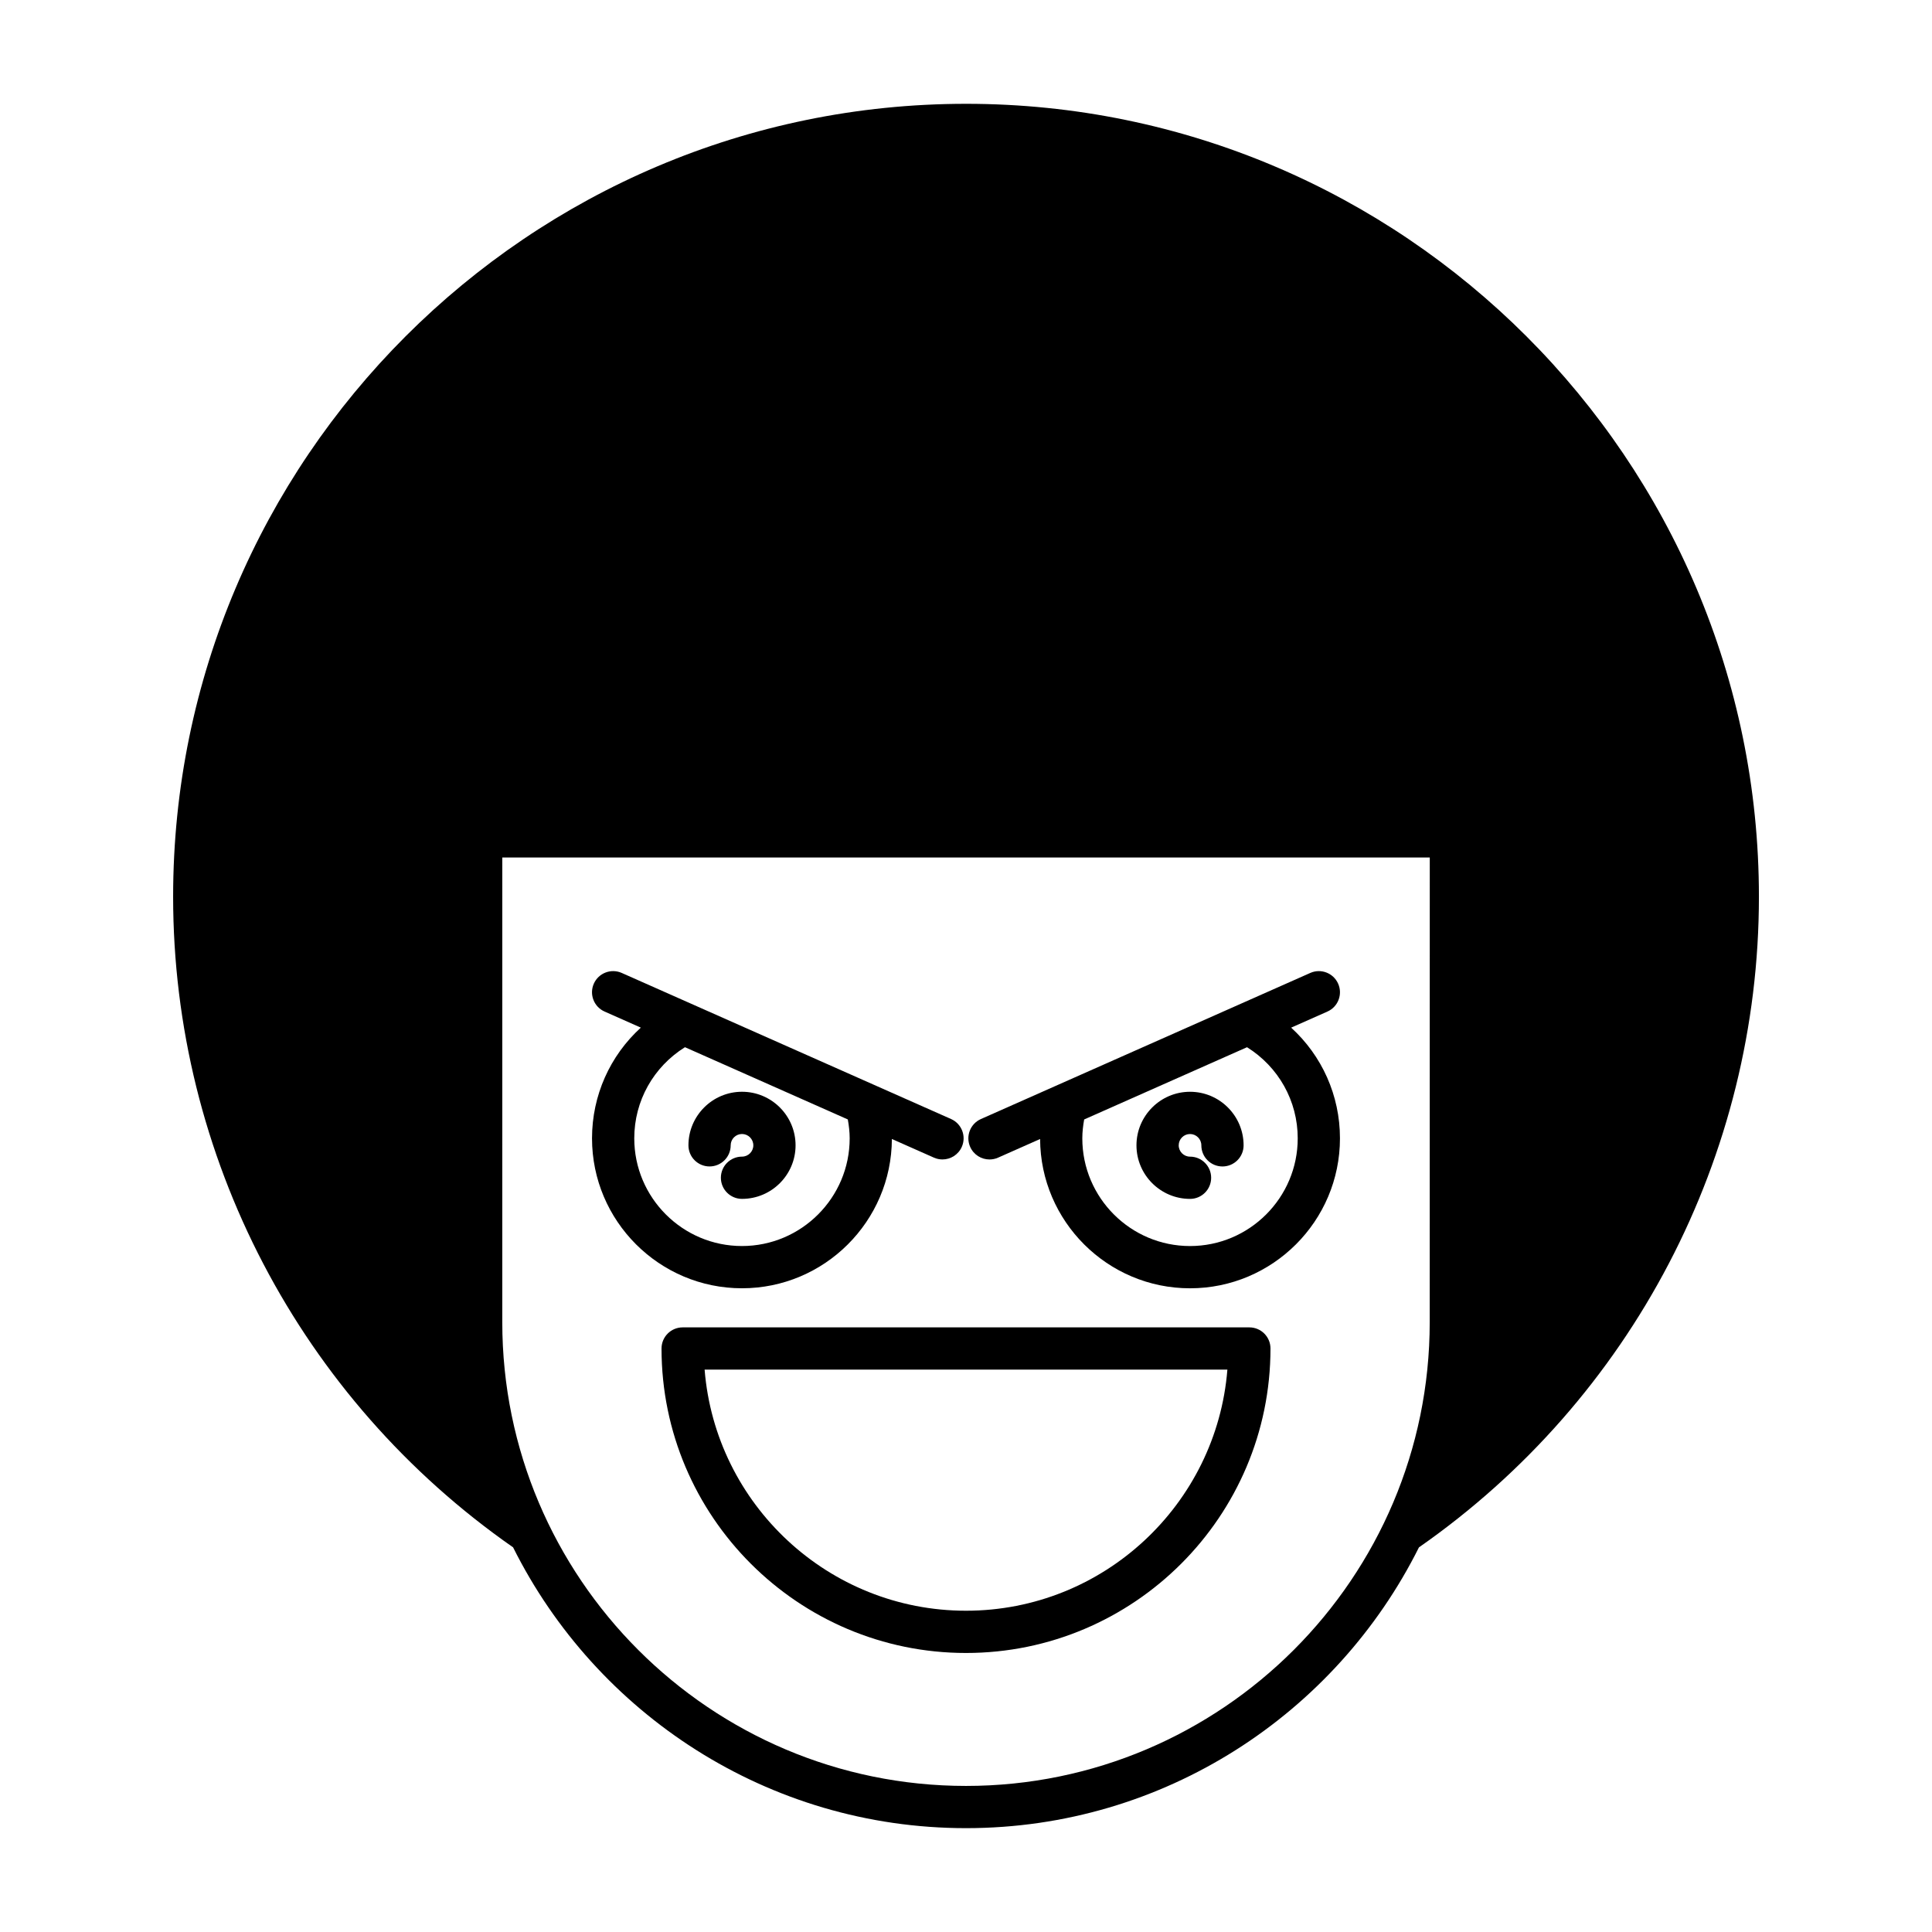
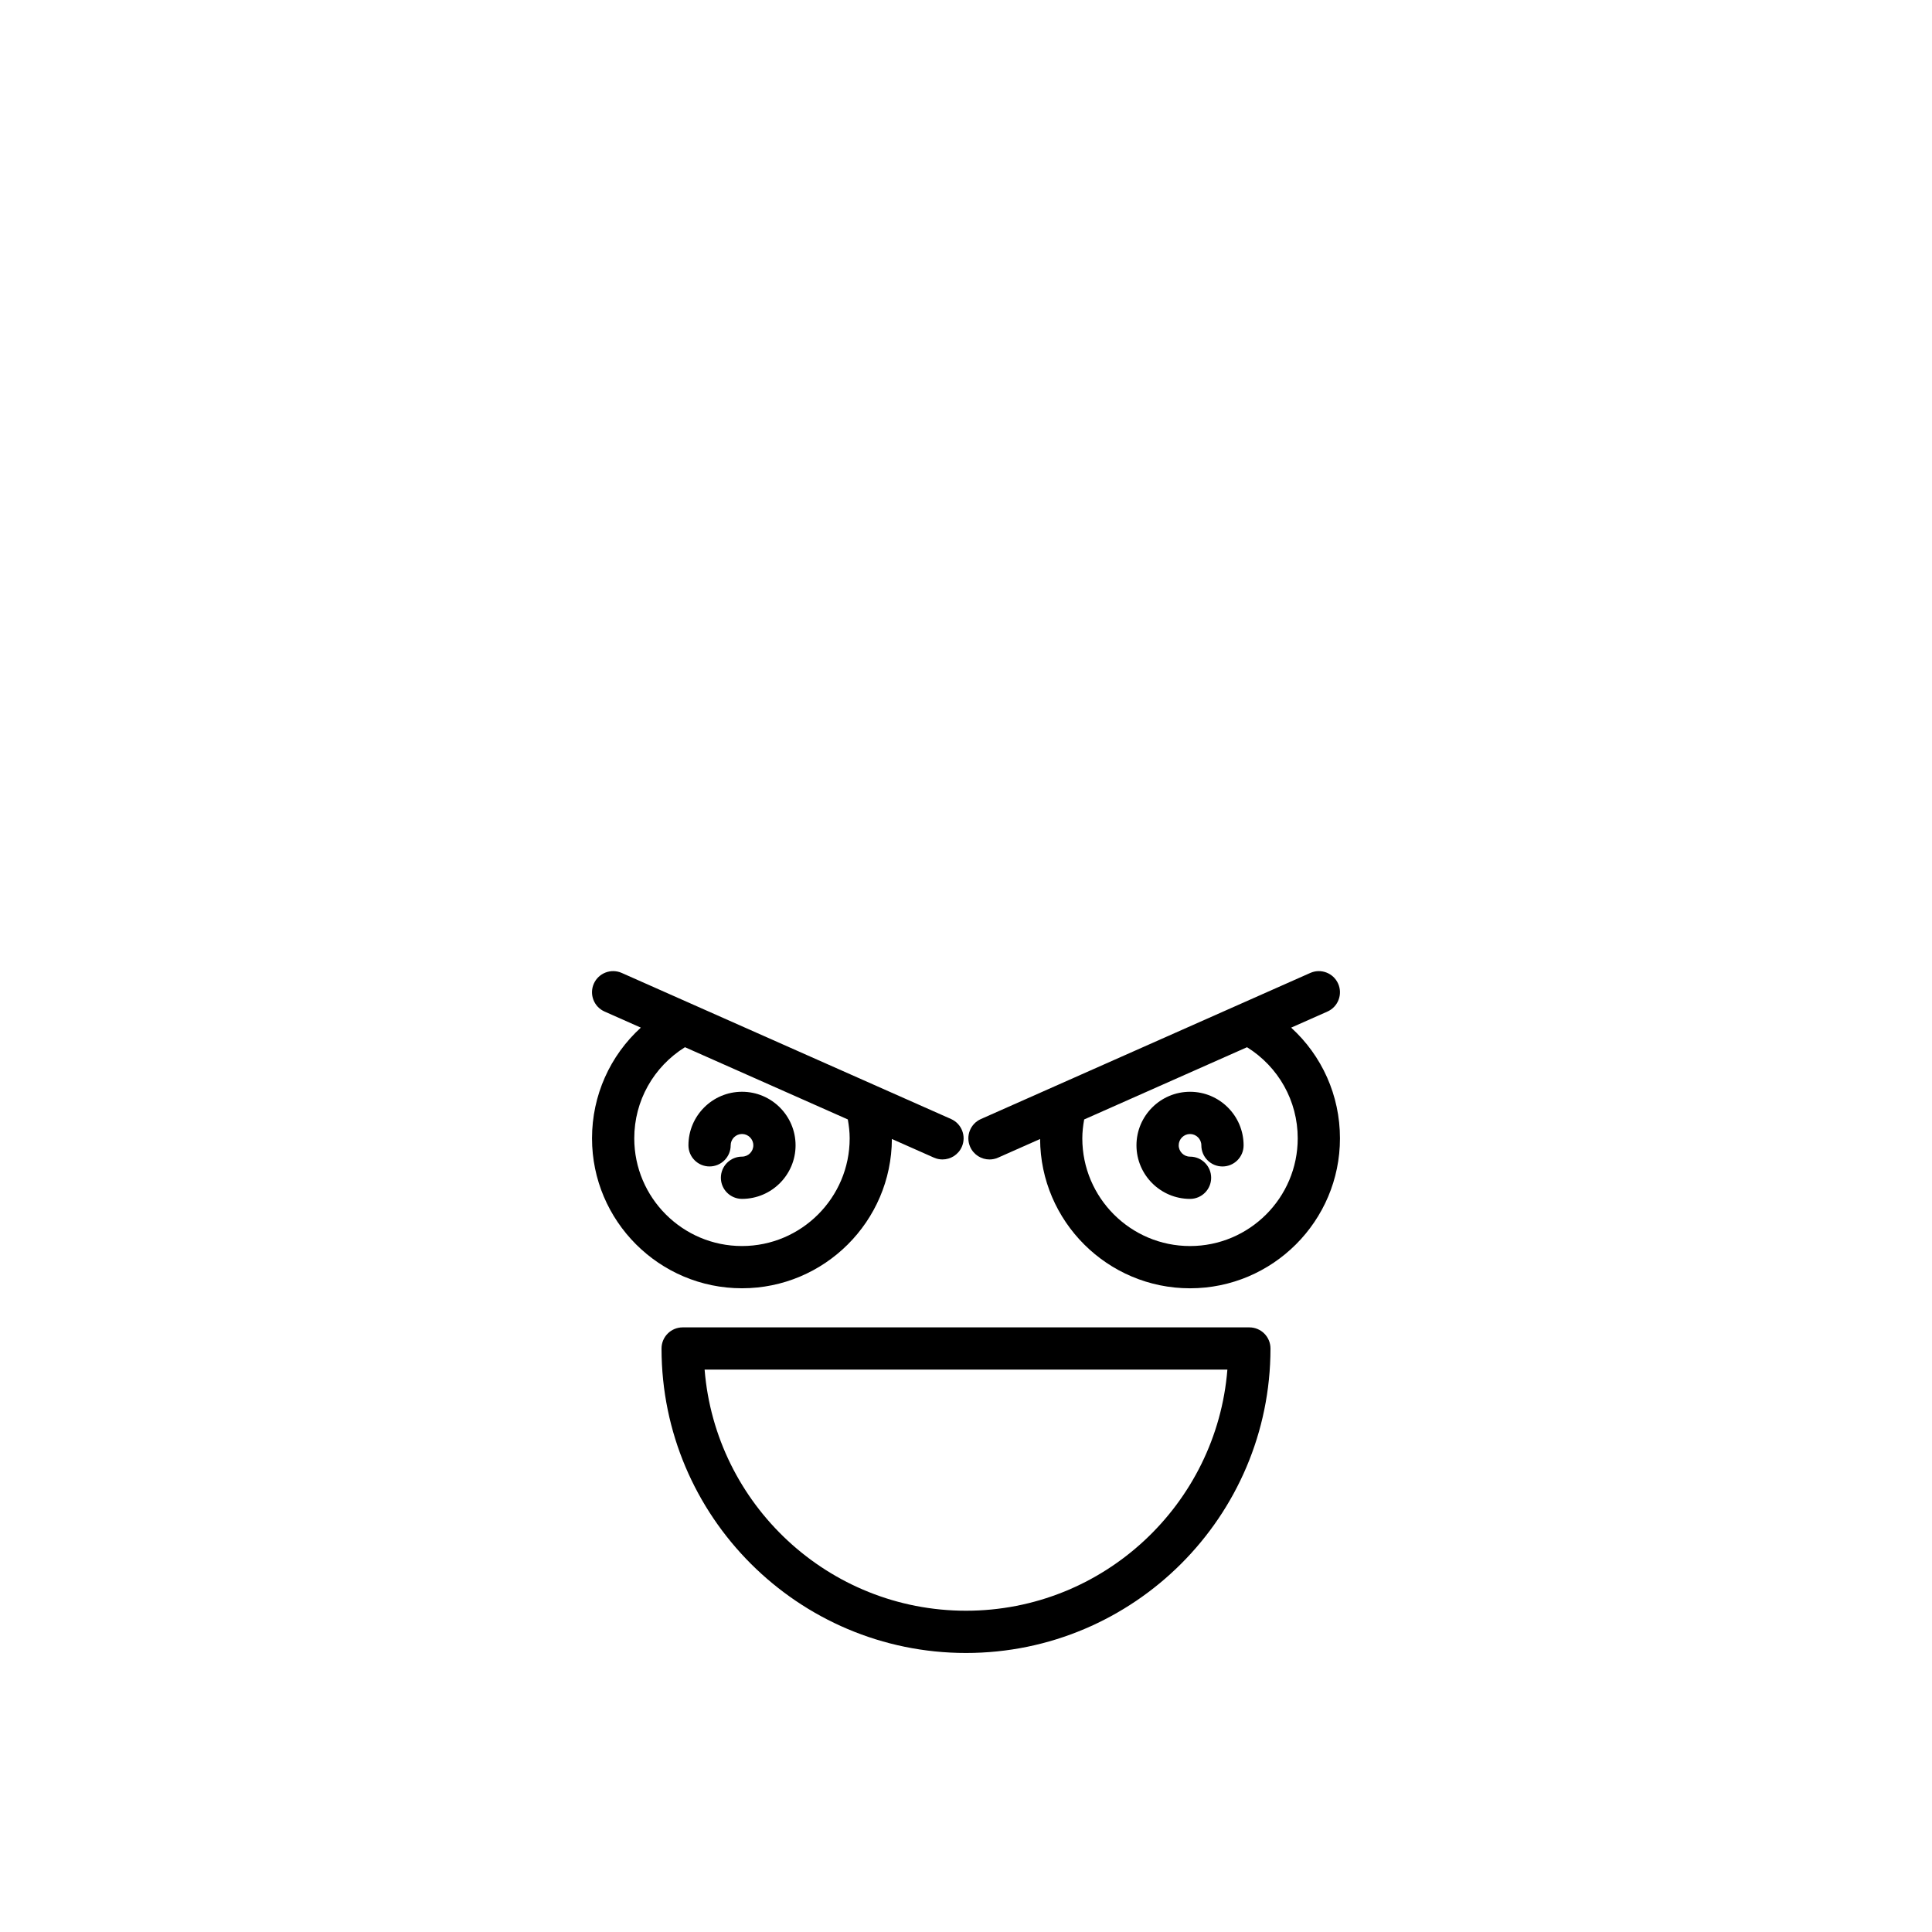
<svg xmlns="http://www.w3.org/2000/svg" fill="#000000" width="800px" height="800px" version="1.1" viewBox="144 144 512 512">
  <g>
-     <path d="m400 171.51c-115.86 0-210.12 94.262-210.12 210.12 0 68.77 33.664 133.09 90.094 172.43 21.996 44.066 67.523 74.418 120.03 74.418 52.504 0 98.031-30.348 120.03-74.41 56.43-39.348 90.098-103.67 90.098-172.44 0-115.86-94.262-210.12-210.12-210.12zm122.89 322.89c0 67.762-55.129 122.89-122.89 122.89s-122.89-55.129-122.89-122.89l0.004-123.16h245.79z" />
    <path d="m475.09 495.77h-150.18c-3.09 0-5.598 2.504-5.598 5.598 0 44.492 36.199 80.688 80.688 80.688 44.492 0 80.691-36.195 80.691-80.688 0.004-3.094-2.504-5.598-5.598-5.598zm-75.09 75.09c-36.434 0-66.41-28.188-69.27-63.895h138.54c-2.859 35.711-32.836 63.895-69.27 63.895z" />
-     <path d="m304.22 412.07 9.609 4.262c-8.145 7.414-12.938 17.949-12.938 29.336 0 21.91 17.828 39.738 39.738 39.738 21.855 0 39.637-17.734 39.73-39.562l11.141 4.941c0.738 0.328 1.508 0.48 2.266 0.48 2.144 0 4.191-1.242 5.121-3.328 1.254-2.828-0.023-6.133-2.848-7.387l-87.281-38.715c-2.82-1.246-6.129 0.023-7.387 2.848-1.254 2.828 0.02 6.137 2.848 7.387zm21.301 9.449 43.16 19.145c0.293 1.648 0.492 3.316 0.492 5.004 0 15.738-12.805 28.543-28.543 28.543-15.738 0-28.543-12.805-28.543-28.543 0-9.941 5.113-18.949 13.434-24.148z" />
+     <path d="m304.22 412.07 9.609 4.262c-8.145 7.414-12.938 17.949-12.938 29.336 0 21.91 17.828 39.738 39.738 39.738 21.855 0 39.637-17.734 39.73-39.562l11.141 4.941c0.738 0.328 1.508 0.48 2.266 0.48 2.144 0 4.191-1.242 5.121-3.328 1.254-2.828-0.023-6.133-2.848-7.387l-87.281-38.715c-2.82-1.246-6.129 0.023-7.387 2.848-1.254 2.828 0.02 6.137 2.848 7.387zm21.301 9.449 43.16 19.145c0.293 1.648 0.492 3.316 0.492 5.004 0 15.738-12.805 28.543-28.543 28.543-15.738 0-28.543-12.805-28.543-28.543 0-9.941 5.113-18.949 13.434-24.148" />
    <path d="m332.04 453.12c3.09 0 5.598-2.504 5.598-5.598 0-1.656 1.344-3 3-3 1.652 0 3 1.344 3 3 0 1.652-1.344 2.996-3 2.996-3.09 0-5.598 2.504-5.598 5.598s2.508 5.598 5.598 5.598c7.824 0 14.195-6.367 14.195-14.191 0-7.828-6.367-14.195-14.195-14.195-7.824 0-14.195 6.367-14.195 14.195 0 3.094 2.508 5.598 5.598 5.598z" />
    <path d="m406.23 451.27c0.762 0 1.527-0.152 2.266-0.48l11.141-4.941c0.098 21.828 17.879 39.562 39.73 39.562 21.914 0 39.738-17.828 39.738-39.738 0-11.387-4.793-21.922-12.938-29.336l9.609-4.262c2.828-1.25 4.102-4.559 2.848-7.387-1.258-2.832-4.566-4.106-7.387-2.848l-87.281 38.715c-2.828 1.25-4.102 4.559-2.848 7.387 0.93 2.09 2.977 3.328 5.121 3.328zm25.086-10.602 43.16-19.145c8.32 5.199 13.434 14.207 13.434 24.148 0 15.738-12.805 28.543-28.543 28.543-15.738 0-28.543-12.805-28.543-28.543 0-1.688 0.199-3.356 0.492-5.004z" />
    <path d="m459.37 461.72c3.09 0 5.598-2.504 5.598-5.598s-2.508-5.598-5.598-5.598c-1.652 0-3-1.344-3-2.996 0-1.656 1.344-3 3-3 1.652 0 3 1.344 3 3 0 3.094 2.508 5.598 5.598 5.598s5.598-2.504 5.598-5.598c0-7.828-6.367-14.195-14.195-14.195-7.824 0-14.195 6.367-14.195 14.195 0 7.82 6.371 14.191 14.195 14.191z" />
  </g>
</svg>